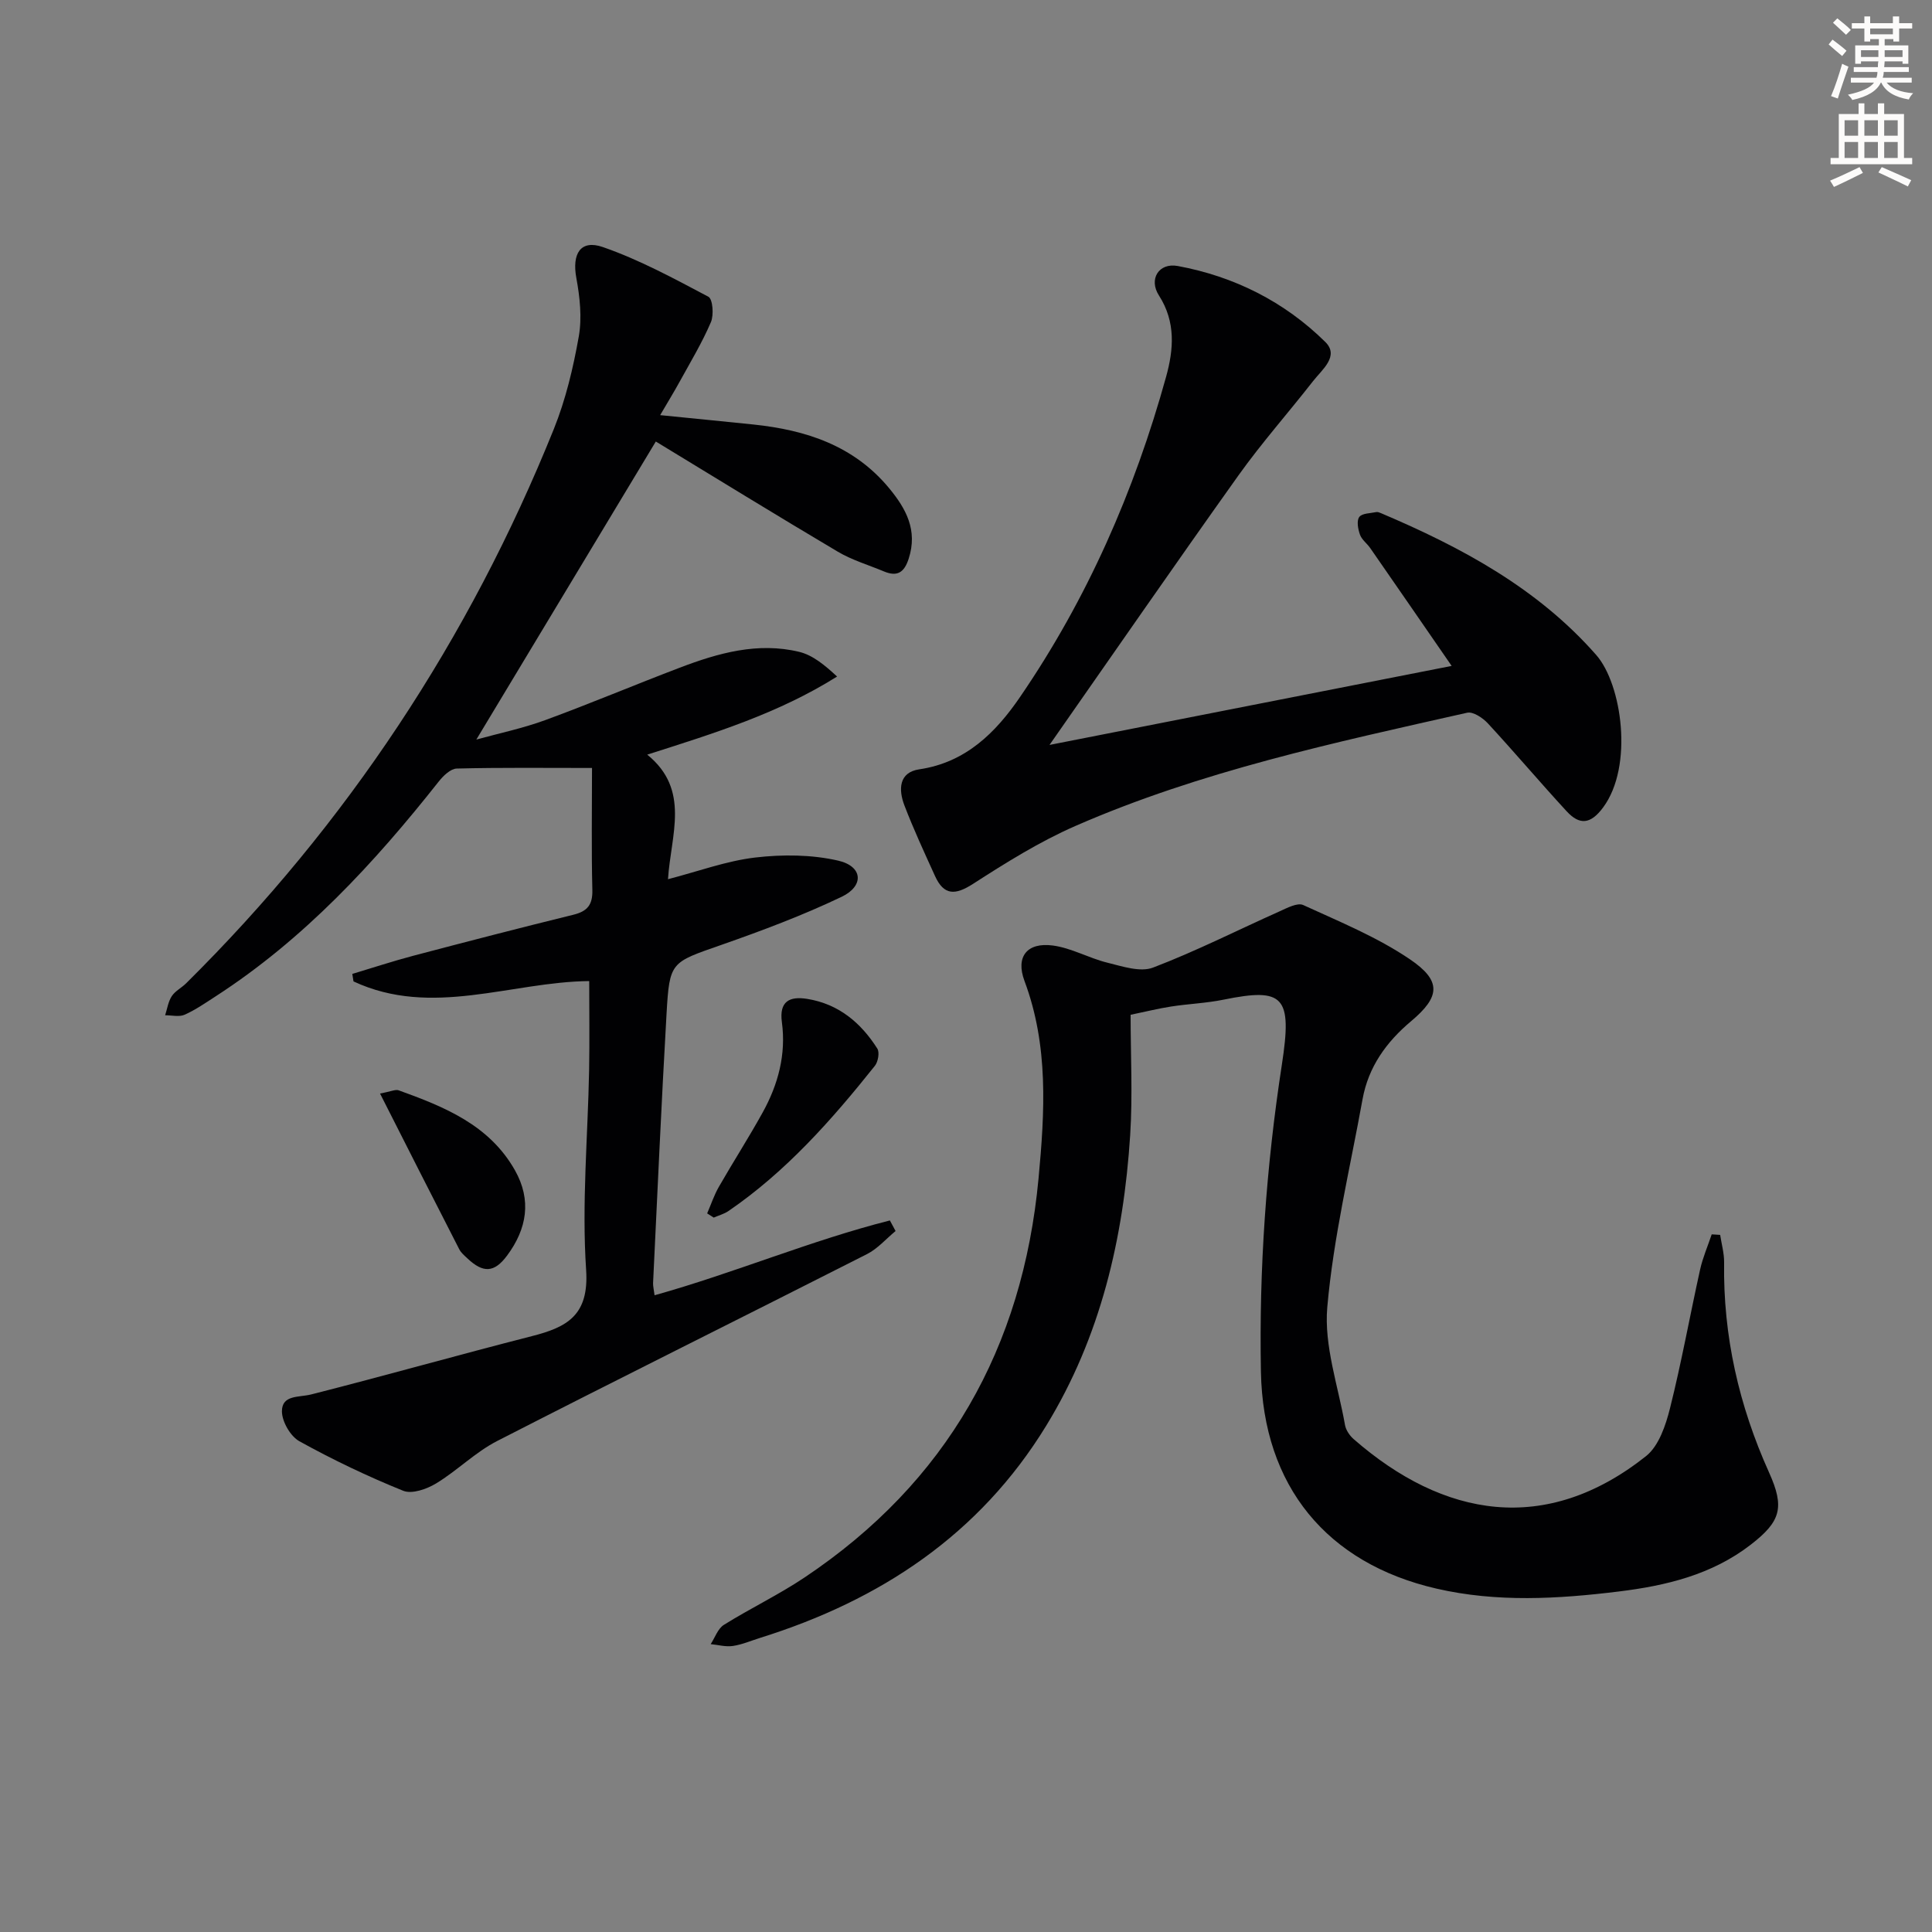
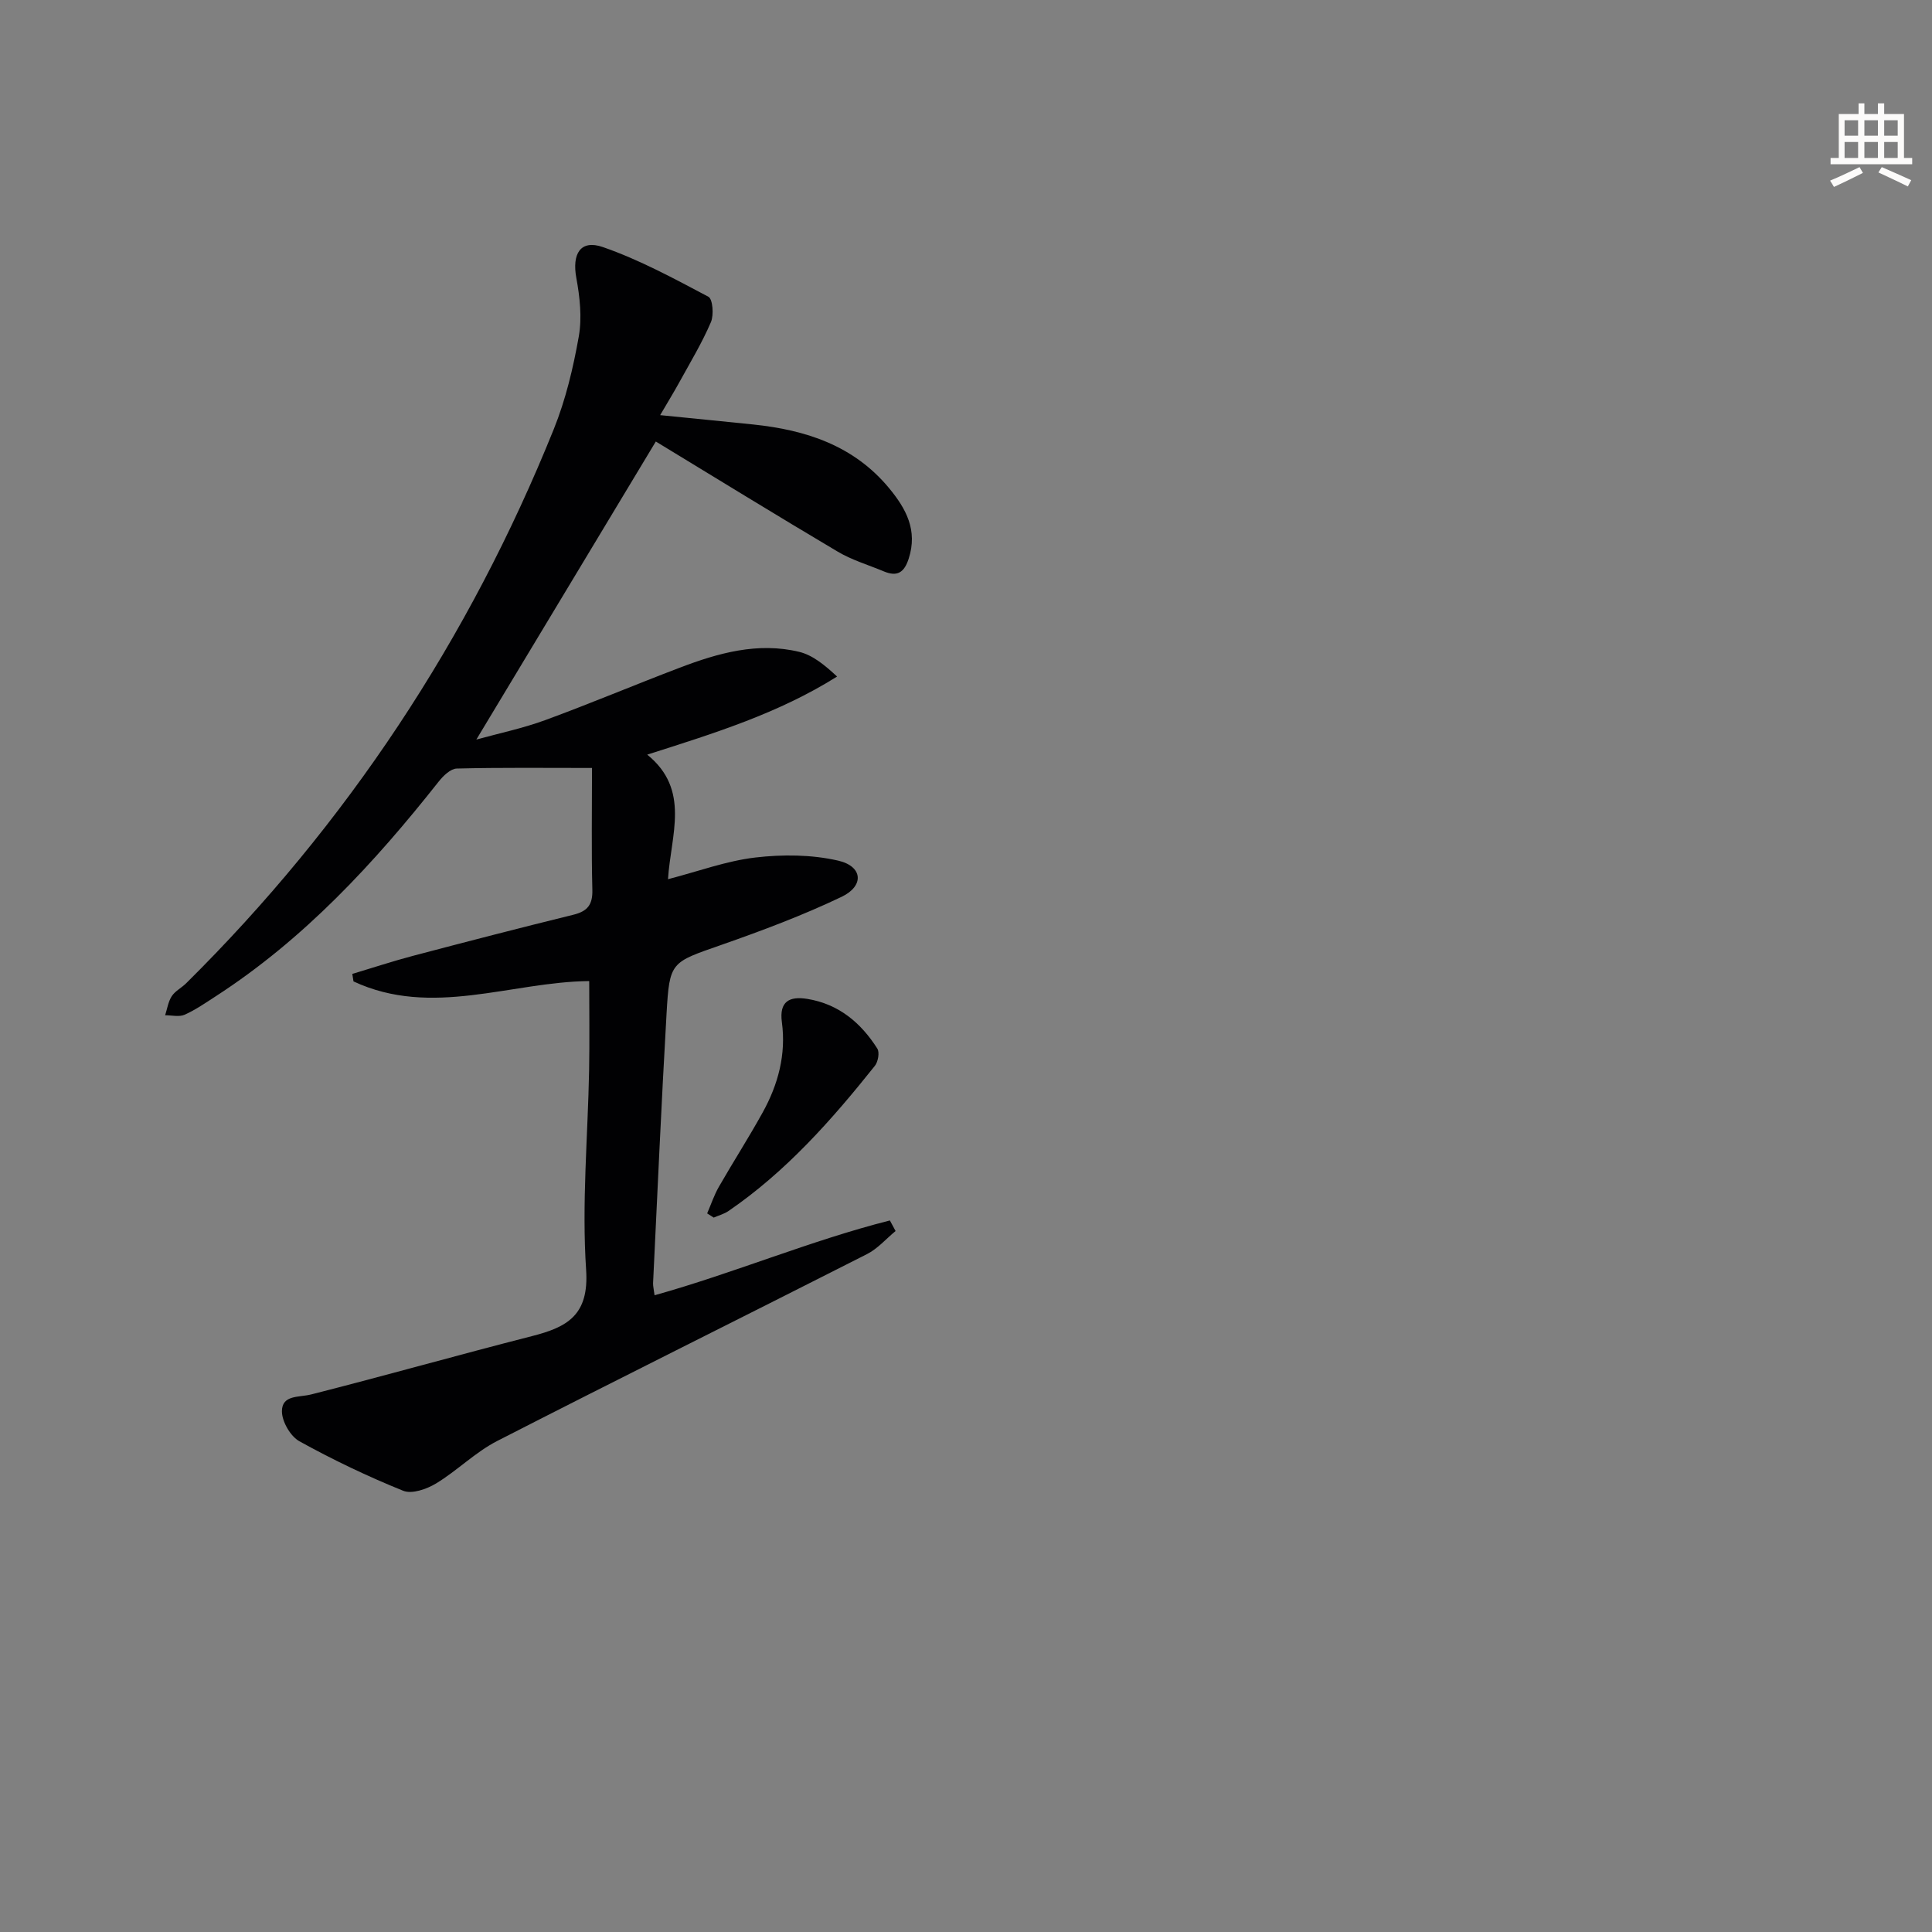
<svg xmlns="http://www.w3.org/2000/svg" enable-background="new 0 0 400 400" viewBox="0 0 400 400">
  <rect x="0" y="0" width="400" height="400" fill="#808080" stroke="none" />
-   <path d="m378.6 9.2.8-1c.9.7 1.9 1.4 2.9 2.3l-.9 1.1c-1.1-.9-2-1.7-2.8-2.4zm.5 10.7c.9-2.1 1.6-4.3 2.3-6.7.4.2.8.4 1.3.6-.7 2.1-1.5 4.3-2.2 6.6zm.4-15.2.9-.9c1 .8 2 1.6 2.8 2.4l-1 1c-1-.9-1.9-1.8-2.7-2.5zm12.5-1.3h1.2v1.4h2.7v1.1h-2.7v2.7h-1.2v-.5h-1.8v1.3h4.9v3.8h-1.2v-.5h-3.7c0 .4-.1.9-.1 1.2h5.1v1h-5.2c0 .5-.1.9-.2 1.2h6v1h-5.2c1.1 1.3 2.9 2 5.5 2.2-.4.4-.7.8-.9 1.3-2.9-.5-4.8-1.6-5.7-3.5h-.1c-.8 1.7-2.7 2.9-5.9 3.6-.2-.4-.6-.8-.9-1.1 2.8-.6 4.6-1.4 5.4-2.5h-4.8v-1h5.3c.1-.3.2-.7.2-1.2h-4.9v-1h5c0-.4 0-.8.1-1.2h-3.6v.5h-1.2v-3.8h4.9v-1.3h-1.8v.5h-1.2v-2.7h-2.6v-1.1h2.6v-1.4h1.2v1.4h4.7v-1.4zm-6.7 8.4h3.6c0-.4 0-.9 0-1.4h-3.6zm1.9-4.7h4.7v-1.2h-4.7zm6.7 3.3h-3.7v1.4h3.7z" fill="#fcfbfa" />
  <path d="m384.7 21.4h1.3v2.2h2.8v-2.2h1.3v2.2h4.1v9.1h1.7v1.3h-16.9v-1.3h1.7v-9.1h4.1v-2.2zm.3 13.2.7 1.2c-1.8.9-3.8 1.9-6 2.9-.2-.4-.5-.8-.8-1.3 2.4-1 4.4-2 6.1-2.8zm-3.1-6.5h2.8v-3.2h-2.8zm0 4.6h2.8v-3.3h-2.8zm4.1-4.6h2.8v-3.2h-2.8zm0 4.6h2.8v-3.3h-2.8zm3.6 1.9c2.1.9 4.1 1.8 6.1 2.7l-.7 1.3c-2.2-1.1-4.2-2-6.1-2.9zm3.3-9.7h-2.8v3.2h2.8zm-2.8 7.8h2.8v-3.3h-2.8z" fill="#fcfbfa" />
  <g fill="#010103">
    <path d="m135.52 268.17c16.53-4.62 32.27-11.32 48.72-15.49.39.73.79 1.46 1.18 2.19-1.97 1.62-3.72 3.67-5.94 4.79-25.5 12.95-51.12 25.65-76.56 38.69-4.52 2.32-8.26 6.13-12.63 8.78-1.93 1.17-5 2.25-6.81 1.52-7.35-2.97-14.55-6.41-21.49-10.25-1.86-1.03-3.62-4.08-3.62-6.21.01-3.45 3.51-2.84 6.07-3.49 15.27-3.88 30.43-8.17 45.69-12.07 7.3-1.86 11.85-4.32 11.22-13.72-.92-13.72.36-27.59.62-41.39.11-6.11.02-12.22.02-18.4-16.19.16-32.61 7.63-48.8.07-.08-.52-.16-1.03-.25-1.55 4.17-1.25 8.31-2.62 12.51-3.73 11.06-2.92 22.14-5.79 33.25-8.52 2.92-.72 4.02-2.06 3.94-5.15-.21-8.29-.07-16.58-.07-25.24-9.74 0-18.88-.11-28 .12-1.28.03-2.8 1.5-3.73 2.68-13.38 16.93-27.91 32.65-46.19 44.48-2.09 1.35-4.17 2.8-6.43 3.81-1.14.5-2.67.1-4.03.11.43-1.33.63-2.81 1.37-3.95.7-1.07 2.01-1.72 2.96-2.65 33.31-32.99 58.64-71.31 76.14-114.76 2.46-6.11 4.02-12.67 5.17-19.17.69-3.91.22-8.18-.51-12.14-.91-4.97.84-7.99 5.49-6.38 7.58 2.63 14.74 6.52 21.86 10.29.9.48 1.15 3.77.52 5.25-1.81 4.23-4.21 8.22-6.44 12.27-1.18 2.16-2.48 4.26-4.07 6.99 6.85.69 13.09 1.29 19.32 1.94 10.88 1.14 20.78 4.36 28.08 13.18 3.53 4.27 5.95 8.72 4.06 14.58-.93 2.9-2.38 3.81-5.15 2.65-3.2-1.34-6.61-2.34-9.57-4.1-12.72-7.54-25.3-15.29-37.64-22.79-12.13 20.15-24.52 40.71-37.16 61.71 4.69-1.3 9.61-2.32 14.27-4.03 9.35-3.43 18.53-7.31 27.84-10.85 7.97-3.04 16.17-5.35 24.74-3.28 2.81.68 5.29 2.75 7.84 5.11-12.18 7.65-25.36 11.72-39.31 16.17 9 7.29 4.89 16.6 4.3 25.79 6.3-1.63 12.1-3.79 18.07-4.49 5.64-.66 11.65-.62 17.15.64 5.12 1.17 5.47 5.24.7 7.51-8.04 3.84-16.45 6.99-24.87 9.94-10.47 3.66-10.73 3.43-11.35 14.28-1.07 18.59-1.89 37.19-2.79 55.79-.01.66.17 1.31.31 2.47z" />
-     <path d="m356.14 255.67c.29 1.9.84 3.81.82 5.71-.23 15.21 3.07 29.64 9.3 43.47 3.27 7.26 2.45 10.14-3.8 14.97-8.06 6.23-17.56 8.49-27.37 9.69-12.57 1.54-25.15 2.28-37.67-.6-22.66-5.21-35.91-21.18-36.36-44.9-.4-21.3 1.09-42.49 4.34-63.61 2.17-14.11.44-15.98-12.08-13.43-3.57.73-7.25.86-10.85 1.42-2.6.4-5.16 1.04-8.39 1.71 0 8.38.44 16.69-.09 24.94-1.37 21.28-6.11 41.72-17.39 60.15-13.8 22.55-34.34 36.12-59.15 43.89-1.9.59-3.77 1.41-5.72 1.7-1.48.22-3.06-.23-4.59-.38.89-1.36 1.48-3.21 2.73-3.99 5.49-3.43 11.38-6.24 16.75-9.84 29.42-19.7 45.11-47.51 48.4-82.59 1.29-13.8 2.1-27.48-2.91-40.88-1.89-5.05.56-8.05 5.88-7.34 3.84.51 7.45 2.61 11.27 3.55 3.1.76 6.81 2.03 9.46 1.02 8.92-3.4 17.48-7.75 26.21-11.65 1.56-.7 3.7-1.85 4.89-1.3 7.5 3.44 15.28 6.62 22.06 11.21 6.64 4.49 6.3 7.78.27 12.84-5.15 4.33-8.84 9.47-10.05 16.16-2.59 14.33-6.03 28.6-7.3 43.05-.7 7.97 2.24 16.27 3.67 24.4.19 1.06.97 2.2 1.8 2.92 18.59 16.23 39.78 19.98 60.53 3.51 2.64-2.1 4.07-6.37 4.96-9.92 2.38-9.49 4.11-19.15 6.23-28.71.55-2.48 1.59-4.85 2.4-7.28.59.04 1.17.07 1.75.11z" />
-     <path d="m217.29 154.23c26.97-5.3 54.55-10.72 83.26-16.36-6.05-8.77-11.45-16.6-16.87-24.41-.66-.95-1.74-1.72-2.11-2.76-.41-1.14-.73-2.87-.15-3.66.57-.79 2.3-.76 3.53-1.02.29-.06.66.09.96.22 16.66 7.07 32.46 15.55 44.59 29.39 5.29 6.04 7.74 22.98 1.42 31.53-2.62 3.54-4.89 3.7-7.56.81-5.52-5.99-10.78-12.22-16.31-18.2-1.05-1.14-3.06-2.48-4.28-2.21-27.52 6.2-55.16 12.1-81.15 23.46-7.4 3.24-14.36 7.59-21.17 11.98-3.7 2.38-6.03 2.41-7.87-1.64-2.2-4.84-4.44-9.67-6.34-14.63-1.23-3.22-1.18-6.83 3.09-7.45 9.65-1.42 15.85-7.65 20.85-14.96 13.91-20.31 23.69-42.63 30.25-66.32 1.55-5.59 2.05-11.33-1.48-16.82-2.18-3.38-.03-6.83 3.88-6.11 11.69 2.16 22.1 7.38 30.56 15.73 2.97 2.93-.68 5.73-2.53 8.1-5.1 6.54-10.63 12.77-15.44 19.51-13.2 18.51-26.12 37.22-39.13 55.82z" />
    <path d="m146.41 251.22c.79-1.83 1.43-3.76 2.41-5.48 2.97-5.18 6.2-10.2 9.09-15.43 3.2-5.78 4.87-12.01 3.97-18.68-.58-4.32 1.58-5.41 5.25-4.82 6.49 1.05 11.11 4.93 14.51 10.29.5.79.16 2.72-.5 3.56-8.92 11.19-18.37 21.88-30.29 30.05-.91.63-2.05.93-3.08 1.38-.46-.28-.91-.57-1.36-.87z" />
-     <path d="m78.68 226.4c2.29-.42 3.2-.9 3.86-.66 9.45 3.41 18.75 7.15 24.06 16.53 3.51 6.2 2.5 12.14-1.61 17.68-2.66 3.58-4.96 3.68-8.26.55-.6-.57-1.29-1.14-1.65-1.86-5.37-10.46-10.67-20.93-16.4-32.24z" />
  </g>
</svg>